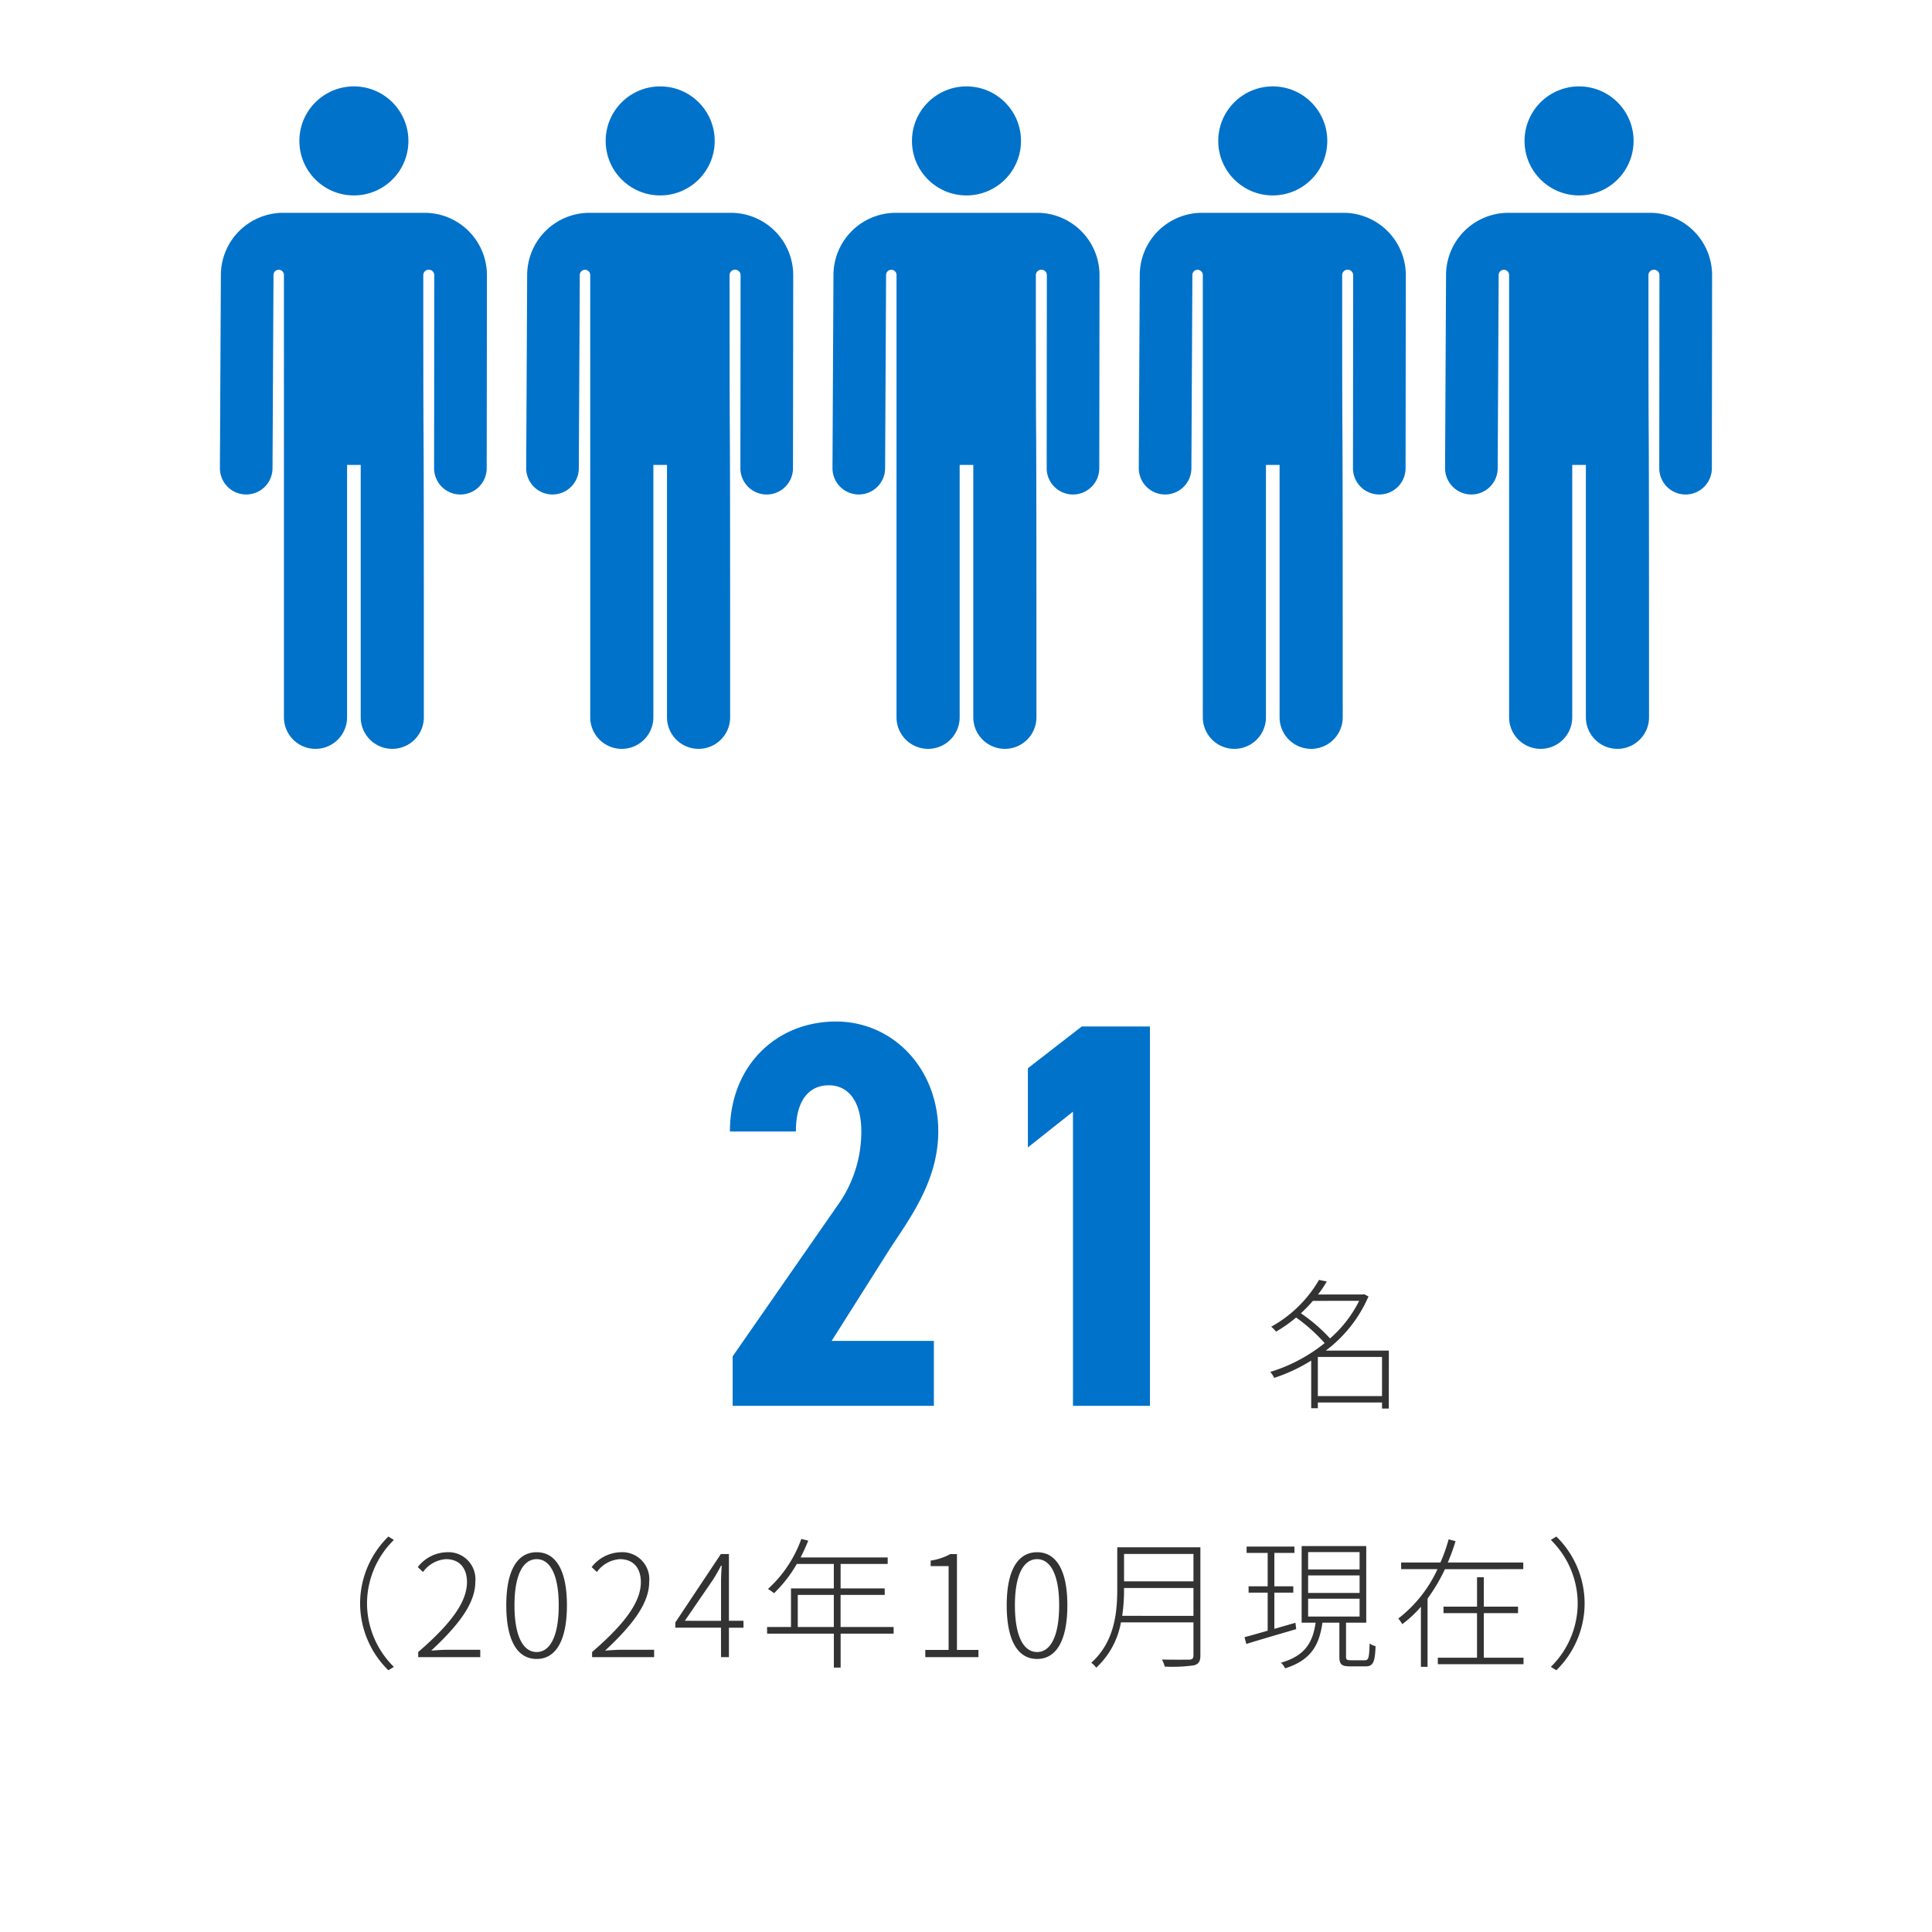
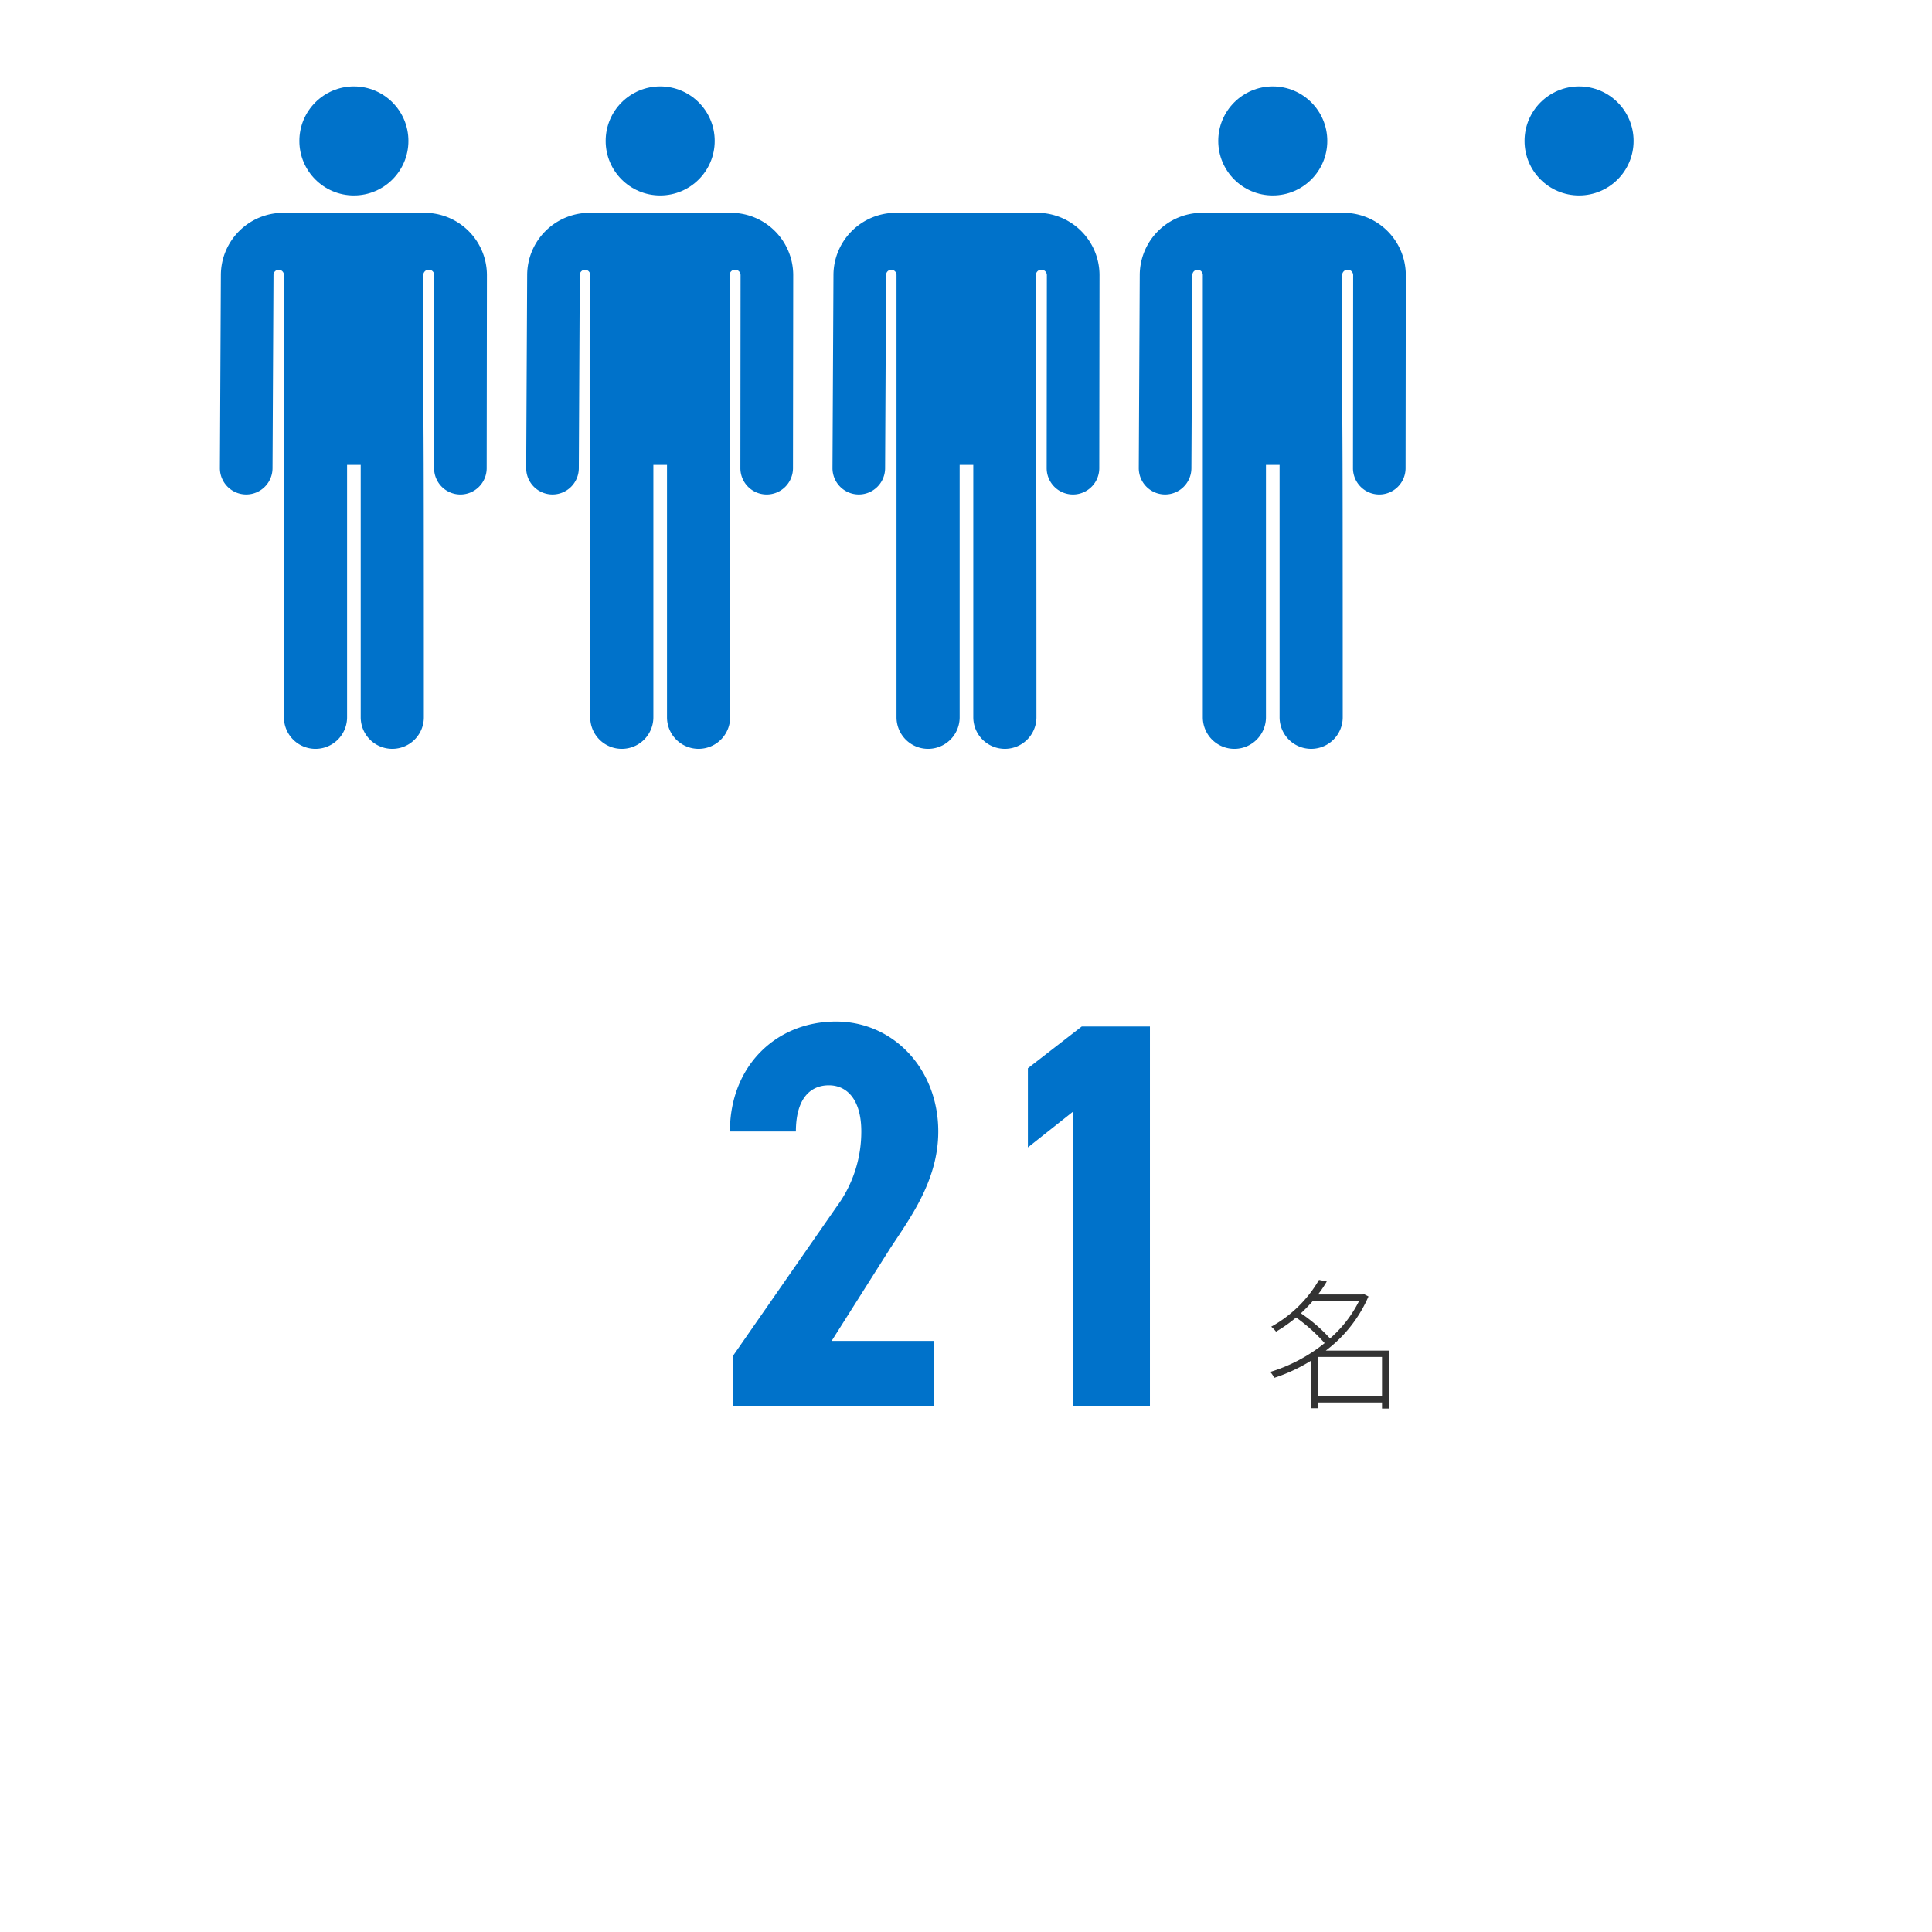
<svg xmlns="http://www.w3.org/2000/svg" width="246" height="246" viewBox="0 0 246 246">
  <defs>
    <clipPath id="clip-path">
      <rect id="長方形_4088" data-name="長方形 4088" width="246" height="246" transform="translate(220 1484)" fill="#fff" stroke="#707070" stroke-width="1" opacity="0.42" />
    </clipPath>
  </defs>
  <g id="pic_2_1" transform="translate(-220 -1484)" clip-path="url(#clip-path)">
    <g id="グループ_4274" data-name="グループ 4274">
      <path id="パス_5426" data-name="パス 5426" d="M28.91-8.26H15.89l7.35-11.62c2.45-3.78,6.23-8.68,6.23-15.05,0-7.98-5.74-14-13.02-14-7.63,0-13.51,5.67-13.51,14h8.4c0-3.99,1.68-5.88,4.2-5.88,2.31,0,4.13,1.82,4.13,5.88a16.091,16.091,0,0,1-3.15,9.59L3.29-6.3V0H28.91ZM56.42-48.3H47.74l-6.86,5.32V-32.9l5.74-4.55V0h9.8Z" transform="translate(310 1663)" fill="#0072ca" />
-       <path id="パス_5425" data-name="パス 5425" d="M12.852-6.84a11.932,11.932,0,0,0,3.6,8.514l.7-.432a11.374,11.374,0,0,1-3.42-8.082,11.374,11.374,0,0,1,3.42-8.082l-.7-.432A11.932,11.932,0,0,0,12.852-6.84ZM20.25,0h7.9V-.936H24.066c-.684,0-1.44.054-2.16.108C25.4-4.086,27.522-6.84,27.522-9.594a3.437,3.437,0,0,0-3.636-3.762,4.825,4.825,0,0,0-3.69,1.89l.666.63a3.909,3.909,0,0,1,2.916-1.638c1.854,0,2.682,1.278,2.682,2.916,0,2.376-1.764,5.076-6.21,8.91ZM35.334.234c2.376,0,3.852-2.232,3.852-6.84,0-4.554-1.476-6.75-3.852-6.75-2.394,0-3.87,2.2-3.87,6.75C31.464-2,32.94.234,35.334.234Zm0-.882c-1.71,0-2.826-1.98-2.826-5.958,0-3.906,1.116-5.868,2.826-5.868,1.692,0,2.808,1.962,2.808,5.868C38.142-2.628,37.026-.648,35.334-.648ZM42.39,0h7.9V-.936H46.206c-.684,0-1.44.054-2.16.108,3.492-3.258,5.616-6.012,5.616-8.766a3.437,3.437,0,0,0-3.636-3.762,4.825,4.825,0,0,0-3.69,1.89l.666.63a3.909,3.909,0,0,1,2.916-1.638c1.854,0,2.682,1.278,2.682,2.916,0,2.376-1.764,5.076-6.21,8.91ZM54.2-4.626l3.564-5.2c.378-.594.738-1.224,1.044-1.818h.09c-.054.612-.09,1.584-.09,2.178v4.842ZM58.806,0h1.008V-3.744h1.854v-.882H59.814v-8.5H58.788l-5.8,8.712v.666h5.814ZM68.58-3.834V-7.92h4.59v4.086Zm12.2,0h-6.75V-7.92H79.65v-.828H74.034v-3.114h5.994v-.828H68.94c.342-.684.684-1.4.972-2.142l-.882-.216a15.759,15.759,0,0,1-4.248,6.372,5.308,5.308,0,0,1,.774.54,16.8,16.8,0,0,0,2.9-3.726H73.17v3.114H67.716v4.914H64.674v.846h8.5v4.32h.864v-4.32h6.75ZM84.816,0h6.768V-.918H88.848v-12.2H88a7.533,7.533,0,0,1-2.5.828v.7h2.286V-.918h-2.97ZM99.054.234c2.376,0,3.852-2.232,3.852-6.84,0-4.554-1.476-6.75-3.852-6.75-2.394,0-3.87,2.2-3.87,6.75C95.184-2,96.66.234,99.054.234Zm0-.882c-1.71,0-2.826-1.98-2.826-5.958,0-3.906,1.116-5.868,2.826-5.868,1.692,0,2.808,1.962,2.808,5.868C101.862-2.628,100.746-.648,99.054-.648ZM109.89-5.256a23.315,23.315,0,0,0,.234-3.438V-8.8h8.838v3.546Zm9.072-7.884v3.492h-8.838V-13.14Zm.882-.846H109.26v5.292c0,2.988-.324,6.732-3.312,9.414a2.331,2.331,0,0,1,.63.63,10.338,10.338,0,0,0,3.15-5.778h9.234V-.234c0,.414-.144.54-.558.558-.414,0-1.836.018-3.456-.018a4.083,4.083,0,0,1,.36.9,19.326,19.326,0,0,0,3.726-.162c.576-.162.81-.486.81-1.26Zm12.1,9.612-2.682.774V-8.208h2.412v-.81h-2.412v-4.248h2.556v-.81H125.73v.81h2.682v4.248h-2.43v.81h2.43v4.842c-1.116.324-2.142.612-2.952.828l.234.864c1.71-.54,4.086-1.224,6.354-1.89Zm1.62-3.06h6.552v2.268H133.56Zm0-2.97h6.552v2.232H133.56Zm0-2.97h6.552v2.214H133.56ZM139,.4c-.522,0-.612-.09-.612-.486v-4.3h2.574v-9.756h-8.226v9.756h1.782c-.36,2.466-1.3,4.212-4.41,5.094a2.541,2.541,0,0,1,.522.72c3.312-1.044,4.356-2.97,4.752-5.814h2.16v4.32c0,.99.27,1.242,1.368,1.242h1.962c.954,0,1.206-.5,1.278-2.574a1.925,1.925,0,0,1-.756-.342C141.336.144,141.246.4,140.778.4ZM160.956-11.2v-.846h-9.612a25.935,25.935,0,0,0,.99-2.718l-.882-.234a20.617,20.617,0,0,1-1.044,2.952h-5v.846h4.626a16.719,16.719,0,0,1-4.986,6.282,5.824,5.824,0,0,1,.5.72,14.565,14.565,0,0,0,2.376-2.214v7.65h.846V-7.452a23.008,23.008,0,0,0,2.214-3.744ZM155.934.072V-5.6h4.356v-.828h-4.356V-10.17h-.864v3.744H150.8V-5.6h4.266V.072h-4.986V.9h10.908V.072ZM168.768-6.84a11.932,11.932,0,0,0-3.6-8.514l-.7.432a11.374,11.374,0,0,1,3.42,8.082,11.374,11.374,0,0,1-3.42,8.082l.7.432A11.932,11.932,0,0,0,168.768-6.84Z" transform="translate(253 1695)" fill="#333" />
      <path id="パス_5424" data-name="パス 5424" d="M6.8-.234V-5.22h8.172V-.234ZM12.06-12.366A15.391,15.391,0,0,1,8.352-7.578a20.864,20.864,0,0,0-3.708-3.2,20.939,20.939,0,0,0,1.53-1.584ZM15.84-6.03H7.812a17.092,17.092,0,0,0,5.436-6.894l-.558-.288-.162.036H6.822a14.08,14.08,0,0,0,1.116-1.656l-.99-.2A15.948,15.948,0,0,1,.864-9.072a4.014,4.014,0,0,1,.612.63,17.97,17.97,0,0,0,2.556-1.8A21.883,21.883,0,0,1,7.668-6.984,20.7,20.7,0,0,1,.738-3.312a2.774,2.774,0,0,1,.5.756,21.325,21.325,0,0,0,4.716-2.2V1.314H6.8V.576h8.172V1.35h.864Z" transform="translate(381 1662)" fill="#333" />
      <g id="グループ_4273" data-name="グループ 4273" transform="translate(2.587 -566.532)">
        <g id="グループ_4252" data-name="グループ 4252" transform="translate(212.413 155.532)">
          <g id="グループ_4249" data-name="グループ 4249" transform="translate(33 1922.097)">
            <g id="グループ_4248" data-name="グループ 4248" transform="translate(0 0)">
              <path id="パス_5339" data-name="パス 5339" d="M26.07,109.31H8.051A7.945,7.945,0,0,0,.124,117.2L0,141.808a3.35,3.35,0,0,0,3.333,3.367H3.35a3.35,3.35,0,0,0,3.35-3.333l.124-24.61v-.008a.664.664,0,0,1,1.329.008v56.313a4.02,4.02,0,0,0,8.04,0V141.413h1.736v32.131a4.02,4.02,0,1,0,8.04,0c0-53.137-.071-22.75-.073-56.264a.7.7,0,0,1,1.4-.055h0l-.023,24.6a3.35,3.35,0,0,0,3.347,3.353h0a3.35,3.35,0,0,0,3.35-3.347L34,117.218c0-.007,0-.013,0-.02A7.945,7.945,0,0,0,26.07,109.31Z" transform="translate(0 -109.31)" fill="#0072ca" />
            </g>
          </g>
          <g id="グループ_4251" data-name="グループ 4251" transform="translate(43.119 1906)">
            <g id="グループ_4250" data-name="グループ 4250" transform="translate(0 0)">
              <circle id="楕円形_58" data-name="楕円形 58" cx="6.942" cy="6.942" r="6.942" fill="#0072ca" />
            </g>
          </g>
        </g>
        <g id="グループ_4257" data-name="グループ 4257" transform="translate(251.413 155.532)">
          <g id="グループ_4254" data-name="グループ 4254" transform="translate(33 1922.097)">
            <g id="グループ_4253" data-name="グループ 4253" transform="translate(0 0)">
              <path id="パス_5340" data-name="パス 5340" d="M26.07,109.31H8.051A7.945,7.945,0,0,0,.124,117.2L0,141.808a3.35,3.35,0,0,0,3.333,3.367H3.35a3.35,3.35,0,0,0,3.35-3.333l.124-24.61v-.008a.664.664,0,0,1,1.329.008v56.313a4.02,4.02,0,0,0,8.04,0V141.413h1.736v32.131a4.02,4.02,0,1,0,8.04,0c0-53.137-.071-22.75-.073-56.264a.7.7,0,0,1,1.4-.055h0l-.023,24.6a3.35,3.35,0,0,0,3.347,3.353h0a3.35,3.35,0,0,0,3.35-3.347L34,117.218c0-.007,0-.013,0-.02A7.945,7.945,0,0,0,26.07,109.31Z" transform="translate(0 -109.31)" fill="#0072ca" />
            </g>
          </g>
          <g id="グループ_4256" data-name="グループ 4256" transform="translate(43.119 1906)">
            <g id="グループ_4255" data-name="グループ 4255" transform="translate(0 0)">
              <circle id="楕円形_59" data-name="楕円形 59" cx="6.942" cy="6.942" r="6.942" fill="#0072ca" />
            </g>
          </g>
        </g>
        <g id="グループ_4262" data-name="グループ 4262" transform="translate(290.413 155.532)">
          <g id="グループ_4259" data-name="グループ 4259" transform="translate(33 1922.097)">
            <g id="グループ_4258" data-name="グループ 4258" transform="translate(0 0)">
              <path id="パス_5341" data-name="パス 5341" d="M26.07,109.31H8.051A7.945,7.945,0,0,0,.124,117.2L0,141.808a3.35,3.35,0,0,0,3.333,3.367H3.35a3.35,3.35,0,0,0,3.35-3.333l.124-24.61v-.008a.664.664,0,0,1,1.329.008v56.313a4.02,4.02,0,0,0,8.04,0V141.413h1.736v32.131a4.02,4.02,0,1,0,8.04,0c0-53.137-.071-22.75-.073-56.264a.7.7,0,0,1,1.4-.055h0l-.023,24.6a3.35,3.35,0,0,0,3.347,3.353h0a3.35,3.35,0,0,0,3.35-3.347L34,117.218c0-.007,0-.013,0-.02A7.945,7.945,0,0,0,26.07,109.31Z" transform="translate(0 -109.31)" fill="#0072ca" />
            </g>
          </g>
          <g id="グループ_4261" data-name="グループ 4261" transform="translate(43.119 1906)">
            <g id="グループ_4260" data-name="グループ 4260" transform="translate(0 0)">
-               <circle id="楕円形_60" data-name="楕円形 60" cx="6.942" cy="6.942" r="6.942" fill="#0072ca" />
-             </g>
+               </g>
          </g>
        </g>
        <g id="グループ_4267" data-name="グループ 4267" transform="translate(329.413 155.532)">
          <g id="グループ_4264" data-name="グループ 4264" transform="translate(33 1922.097)">
            <g id="グループ_4263" data-name="グループ 4263" transform="translate(0 0)">
              <path id="パス_5342" data-name="パス 5342" d="M26.07,109.31H8.051A7.945,7.945,0,0,0,.124,117.2L0,141.808a3.35,3.35,0,0,0,3.333,3.367H3.35a3.35,3.35,0,0,0,3.35-3.333l.124-24.61v-.008a.664.664,0,0,1,1.329.008v56.313a4.02,4.02,0,0,0,8.04,0V141.413h1.736v32.131a4.02,4.02,0,1,0,8.04,0c0-53.137-.071-22.75-.073-56.264a.7.7,0,0,1,1.4-.055h0l-.023,24.6a3.35,3.35,0,0,0,3.347,3.353h0a3.35,3.35,0,0,0,3.35-3.347L34,117.218c0-.007,0-.013,0-.02A7.945,7.945,0,0,0,26.07,109.31Z" transform="translate(0 -109.31)" fill="#0072ca" />
            </g>
          </g>
          <g id="グループ_4266" data-name="グループ 4266" transform="translate(43.119 1906)">
            <g id="グループ_4265" data-name="グループ 4265" transform="translate(0 0)">
              <circle id="楕円形_61" data-name="楕円形 61" cx="6.942" cy="6.942" r="6.942" fill="#0072ca" />
            </g>
          </g>
        </g>
        <g id="グループ_4272" data-name="グループ 4272" transform="translate(368.413 155.532)">
          <g id="グループ_4269" data-name="グループ 4269" transform="translate(33 1922.097)">
            <g id="グループ_4268" data-name="グループ 4268" transform="translate(0 0)">
-               <path id="パス_5343" data-name="パス 5343" d="M26.07,109.31H8.051A7.945,7.945,0,0,0,.124,117.2L0,141.808a3.35,3.35,0,0,0,3.333,3.367H3.35a3.35,3.35,0,0,0,3.35-3.333l.124-24.61v-.008a.664.664,0,0,1,1.329.008v56.313a4.02,4.02,0,0,0,8.04,0V141.413h1.736v32.131a4.02,4.02,0,1,0,8.04,0c0-53.137-.071-22.75-.073-56.264a.7.7,0,0,1,1.4-.055h0l-.023,24.6a3.35,3.35,0,0,0,3.347,3.353h0a3.35,3.35,0,0,0,3.35-3.347L34,117.218c0-.007,0-.013,0-.02A7.945,7.945,0,0,0,26.07,109.31Z" transform="translate(0 -109.31)" fill="#0072ca" />
-             </g>
+               </g>
          </g>
          <g id="グループ_4271" data-name="グループ 4271" transform="translate(43.119 1906)">
            <g id="グループ_4270" data-name="グループ 4270" transform="translate(0 0)">
              <circle id="楕円形_62" data-name="楕円形 62" cx="6.942" cy="6.942" r="6.942" fill="#0072ca" />
            </g>
          </g>
        </g>
      </g>
    </g>
  </g>
</svg>